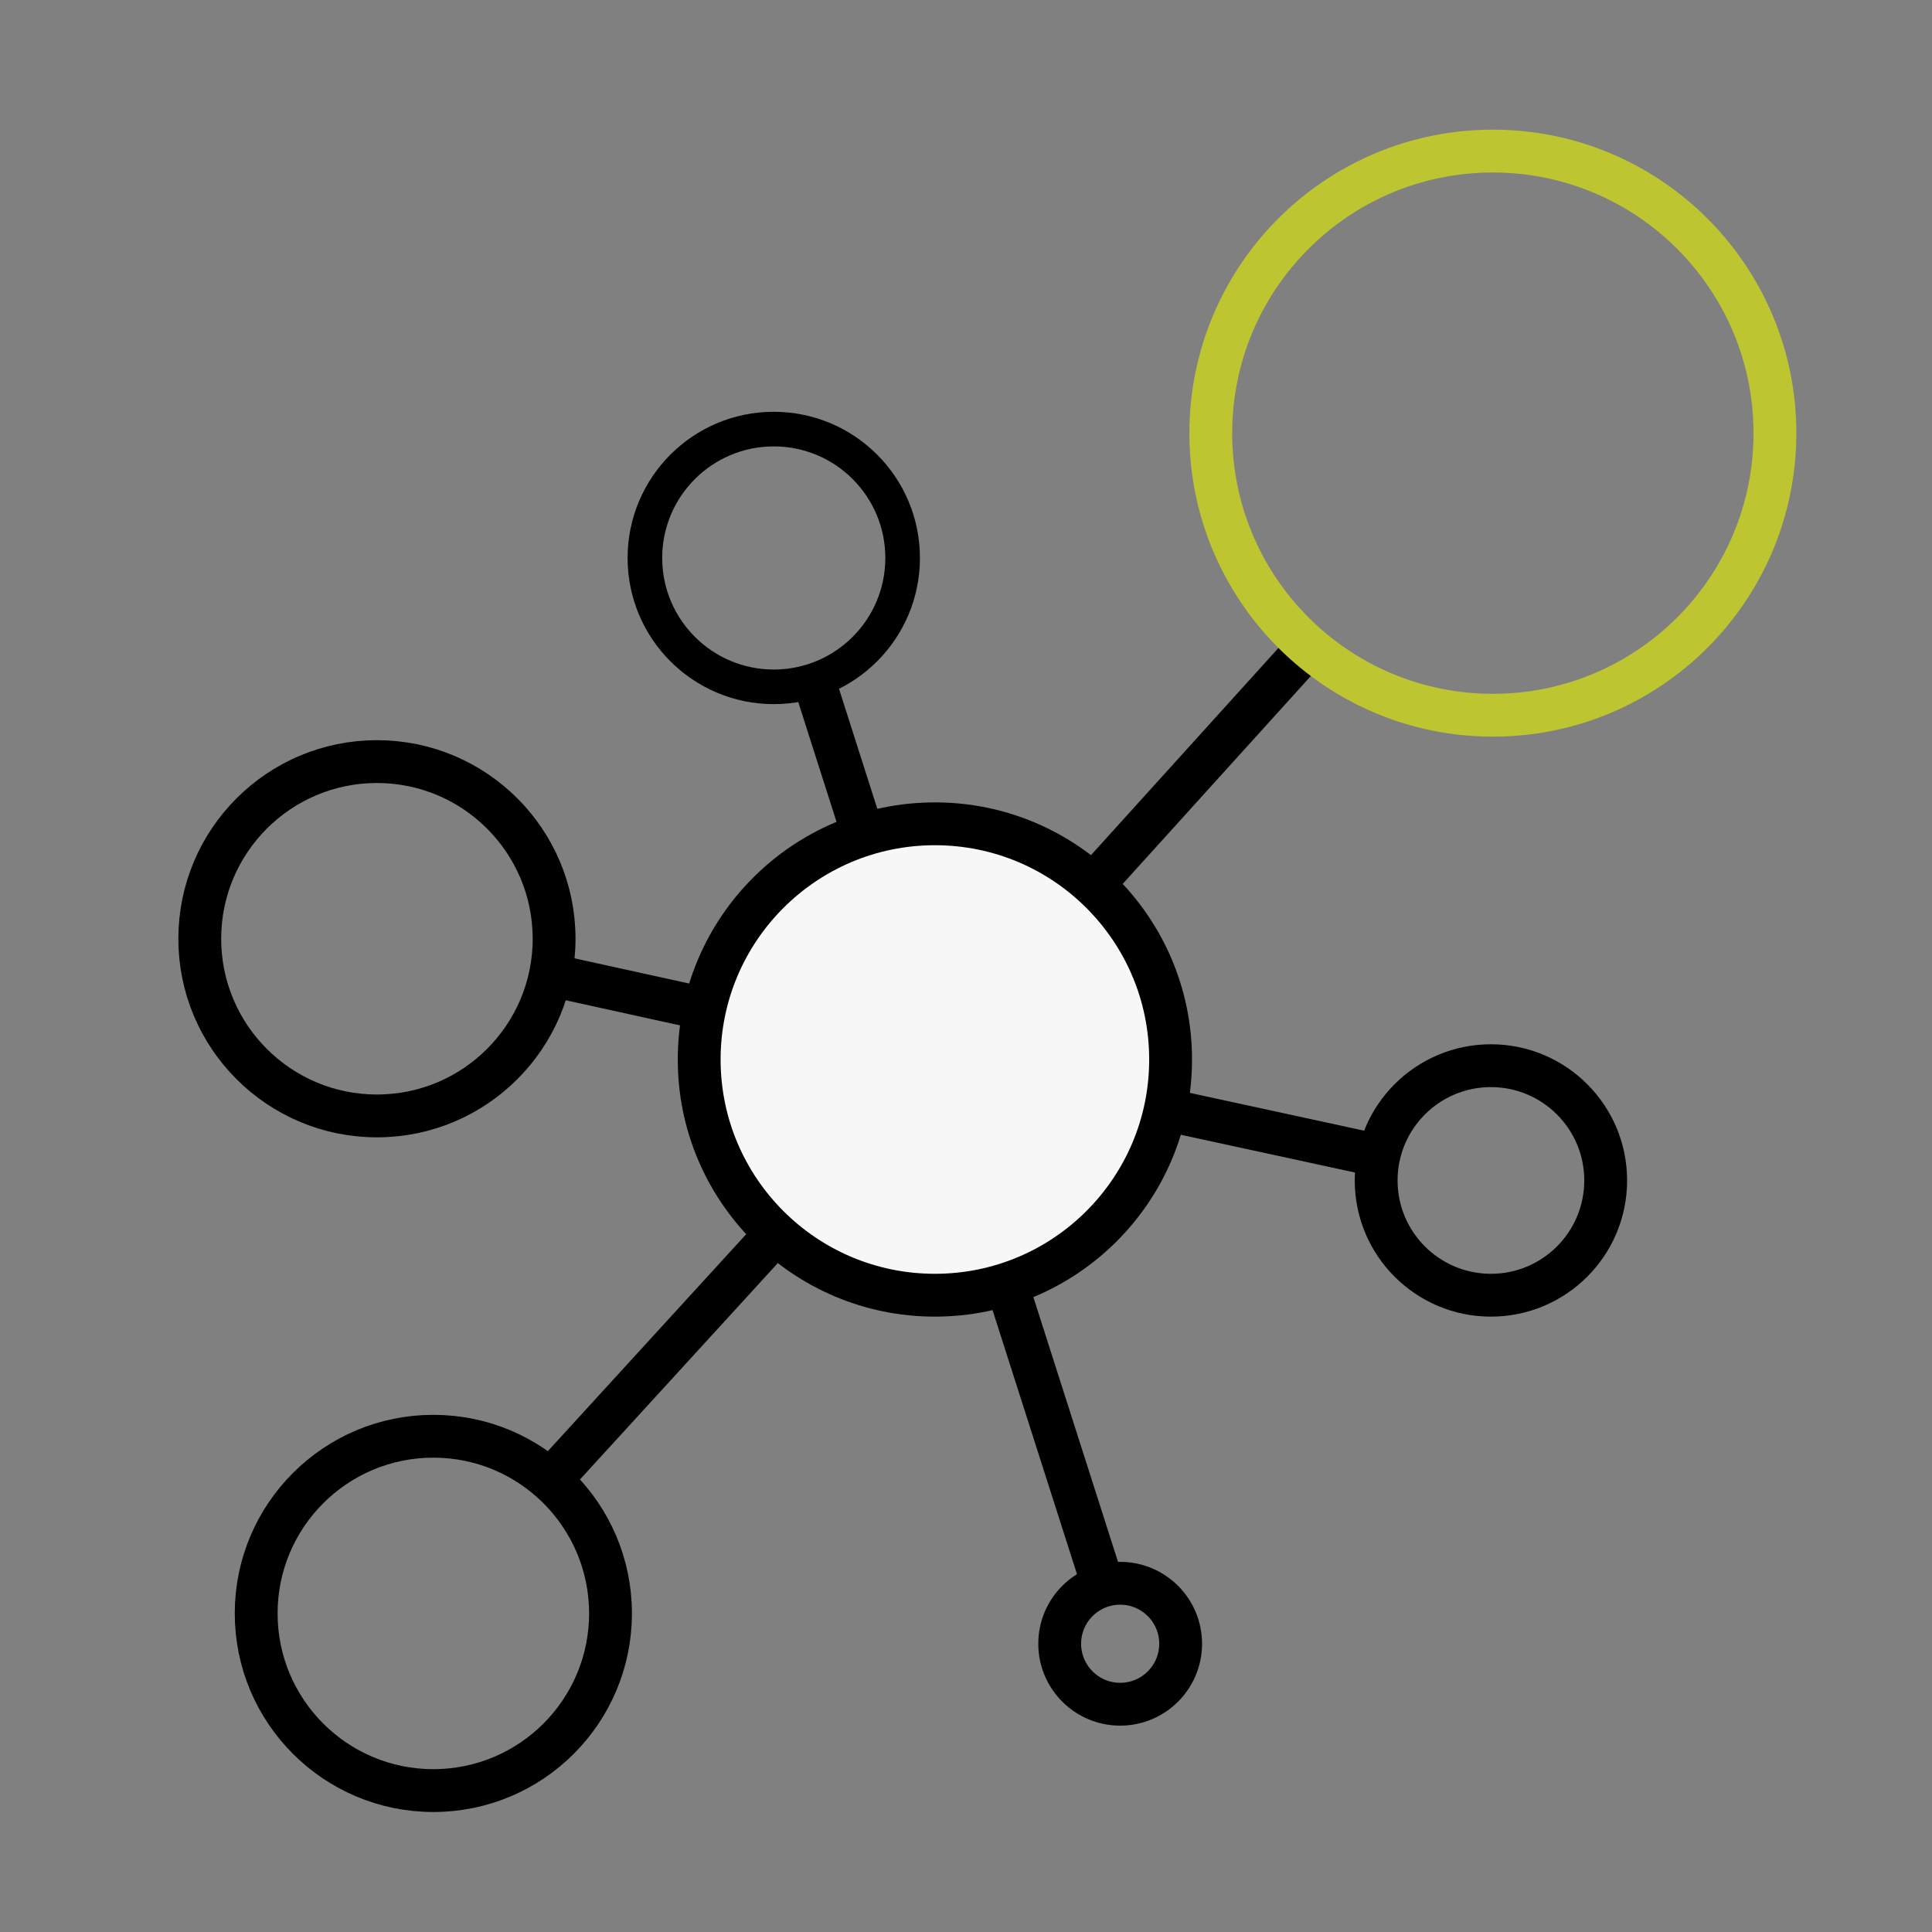
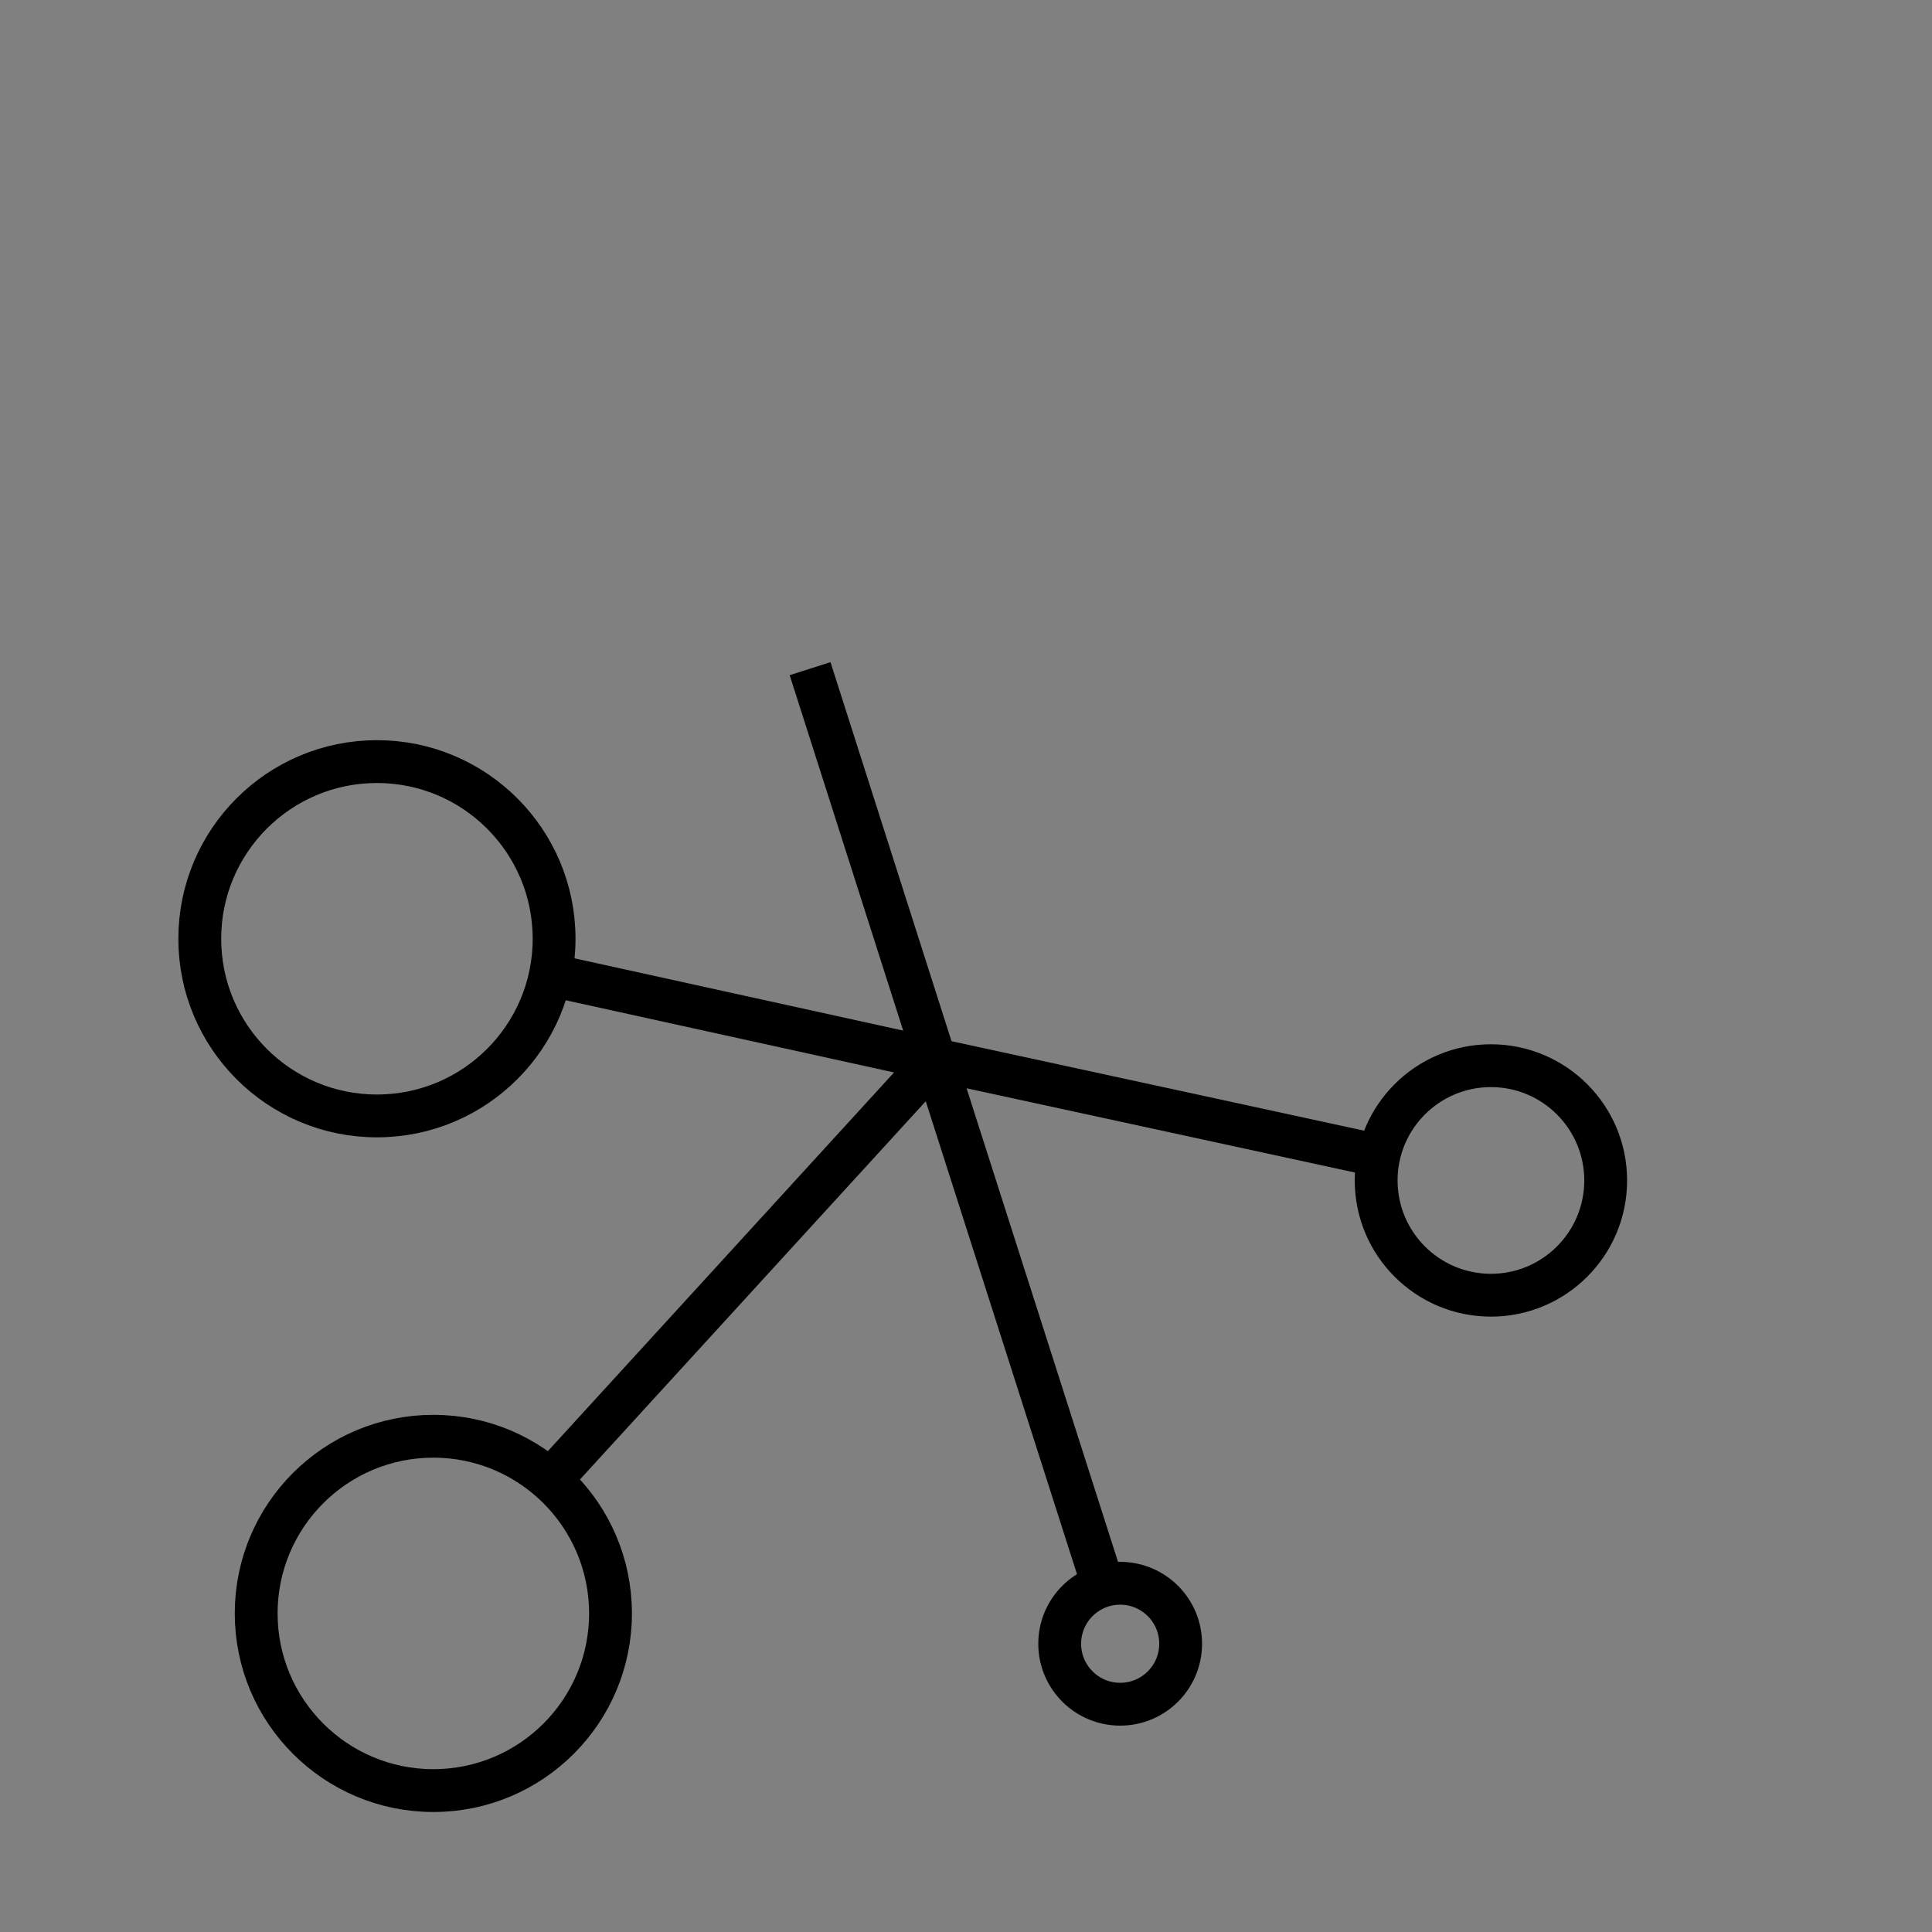
<svg xmlns="http://www.w3.org/2000/svg" version="1.1" id="Ebene_1" x="0px" y="0px" width="100px" height="100px" viewBox="0 0 100 100" style="enable-background:new 0 0 100 100;" xml:space="preserve">
  <rect x="0" y="0" width="100" height="100" fill="#808080" stroke="none" />
  <style type="text/css">
	.st0{fill:none;stroke:#000000;stroke-width:1.791;stroke-miterlimit:10;}
	.st1{fill:none;stroke:#000000;stroke-width:2.217;stroke-miterlimit:10;}
	.st2{fill:none;stroke:#BDC531;stroke-width:2.217;stroke-miterlimit:10;}
	.st3{fill:#F7F7F7;stroke:#000000;stroke-width:2.217;stroke-miterlimit:10;}
</style>
  <g>
-     <circle class="st0" cx="40.05" cy="28.88" r="6.67" />
    <circle class="st1" cx="57.98" cy="85.08" r="3.13" />
    <circle class="st1" cx="19.51" cy="48.59" r="9.17" />
    <circle class="st1" cx="77.17" cy="61.1" r="5.94" />
    <line class="st1" x1="48.39" y1="54.84" x2="41.93" y2="34.61" />
    <line class="st1" x1="48.39" y1="54.84" x2="28.47" y2="50.46" />
    <line class="st1" x1="48.39" y1="54.84" x2="28.47" y2="76.63" />
    <line class="st1" x1="48.39" y1="54.84" x2="57.36" y2="82.89" />
    <line class="st1" x1="48.39" y1="54.84" x2="71.95" y2="59.95" />
-     <line class="st1" x1="48.39" y1="54.84" x2="68.2" y2="32.95" />
    <circle class="st1" cx="22.43" cy="83.51" r="9.17" />
-     <circle class="st2" cx="77.27" cy="22.42" r="14.6" />
-     <circle class="st3" cx="48.39" cy="54.84" r="12.2" />
  </g>
</svg>